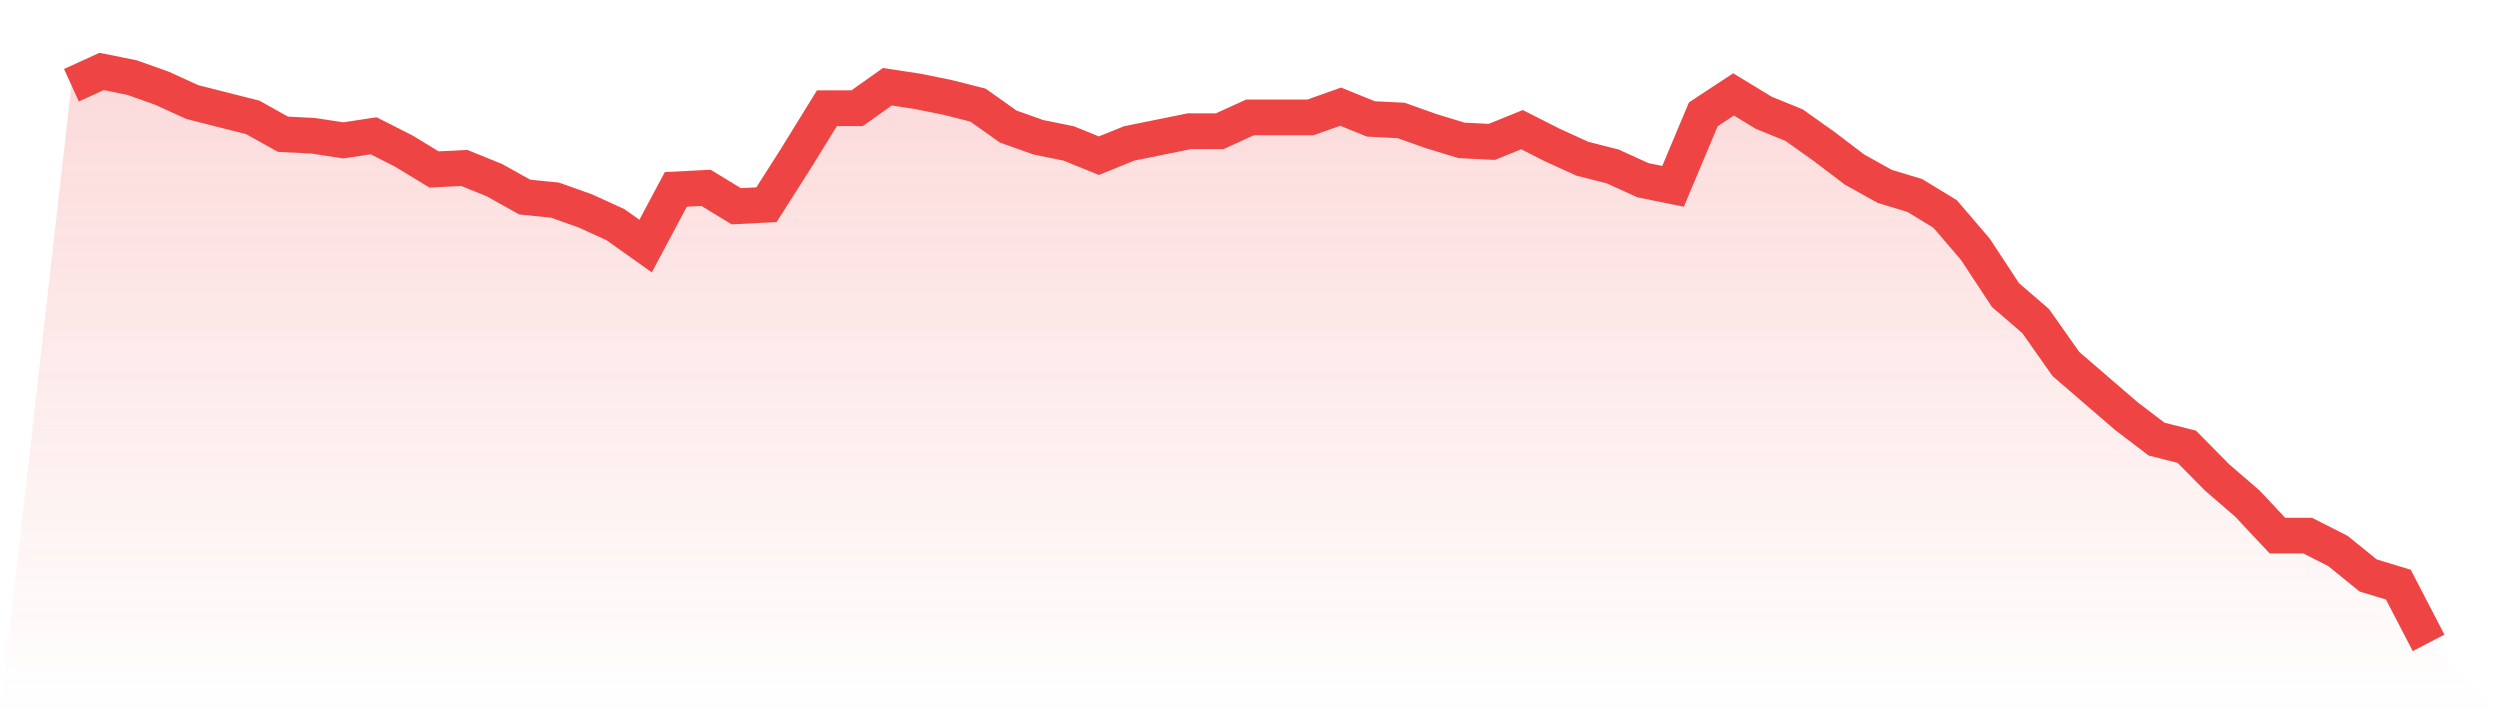
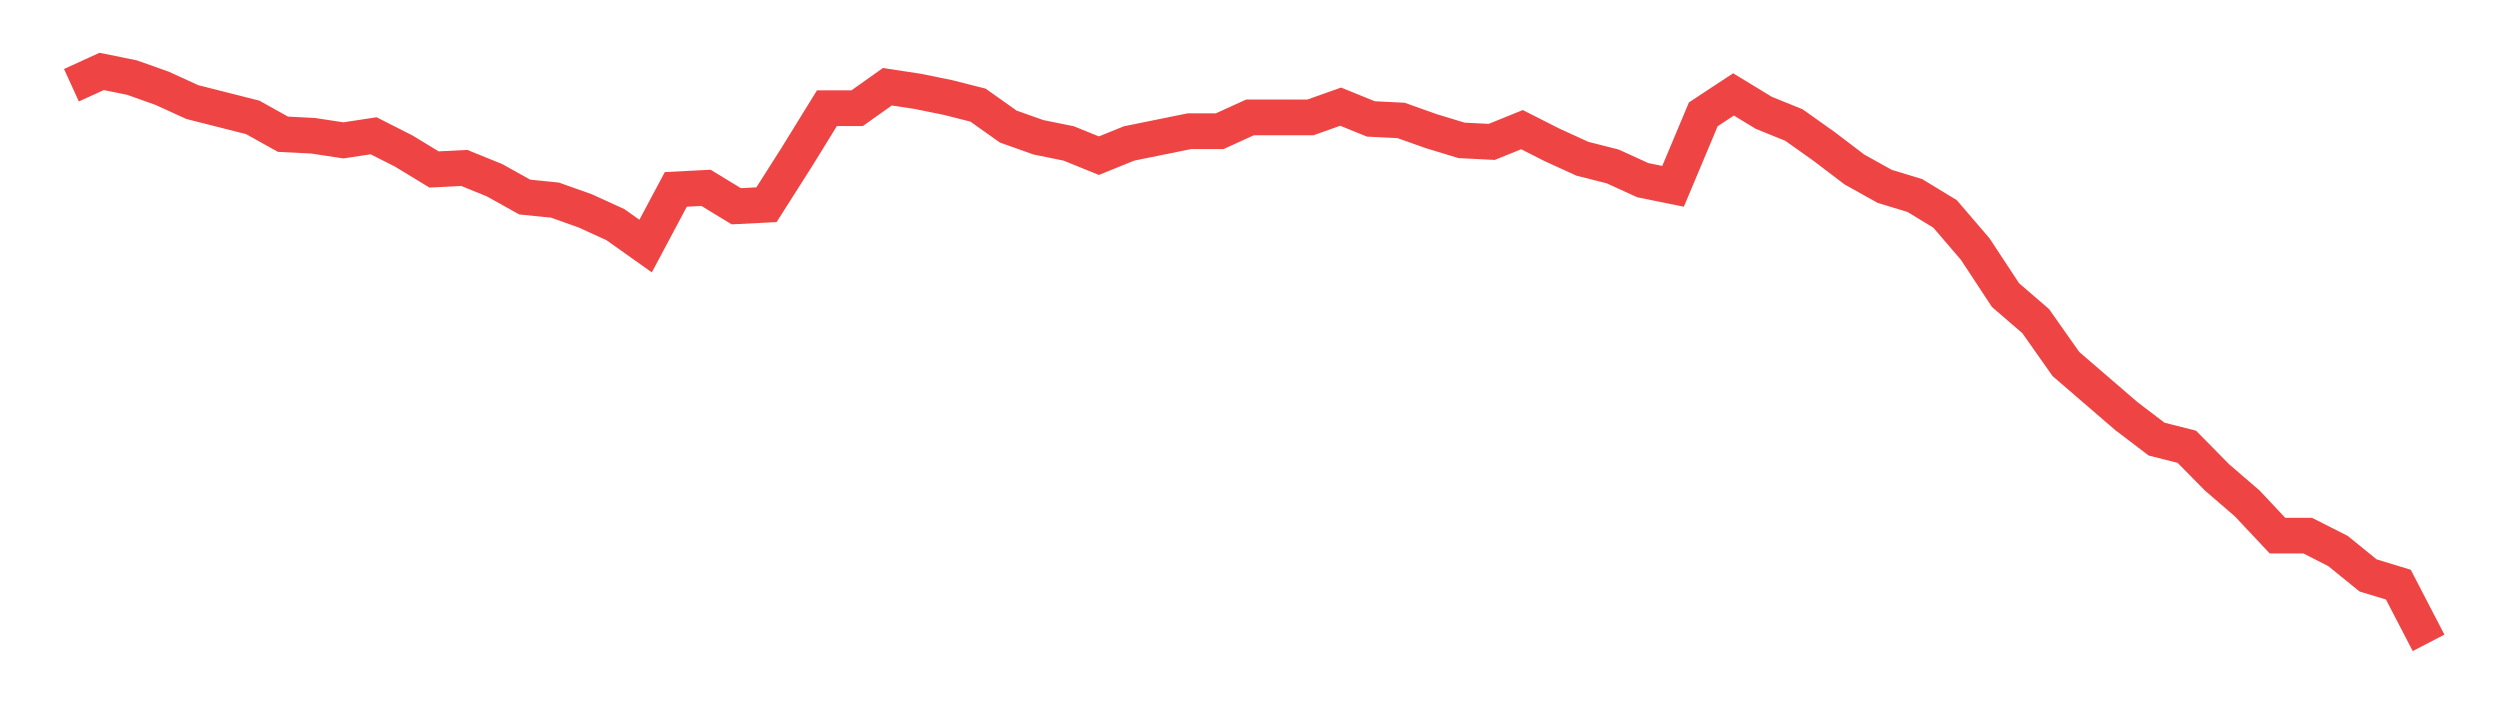
<svg xmlns="http://www.w3.org/2000/svg" viewBox="0 0 140 40">
  <defs>
    <linearGradient id="gradient" x1="0" x2="0" y1="0" y2="1">
      <stop offset="0%" stop-color="#ef4444" stop-opacity="0.2" />
      <stop offset="100%" stop-color="#ef4444" stop-opacity="0" />
    </linearGradient>
  </defs>
-   <path d="M4,4.772 L4,4.772 L5.692,4 L7.385,4.343 L9.077,4.944 L10.769,5.716 L12.462,6.145 L14.154,6.574 L15.846,7.517 L17.538,7.603 L19.231,7.861 L20.923,7.603 L22.615,8.461 L24.308,9.491 L26,9.405 L27.692,10.091 L29.385,11.035 L31.077,11.206 L32.769,11.807 L34.462,12.579 L36.154,13.78 L37.846,10.606 L39.538,10.52 L41.231,11.55 L42.923,11.464 L44.615,8.804 L46.308,6.059 L48,6.059 L49.692,4.858 L51.385,5.115 L53.077,5.458 L54.769,5.887 L56.462,7.088 L58.154,7.689 L59.846,8.032 L61.538,8.718 L63.231,8.032 L64.923,7.689 L66.615,7.346 L68.308,7.346 L70,6.574 L71.692,6.574 L73.385,6.574 L75.077,5.973 L76.769,6.66 L78.462,6.745 L80.154,7.346 L81.846,7.861 L83.538,7.946 L85.231,7.26 L86.923,8.118 L88.615,8.89 L90.308,9.319 L92,10.091 L93.692,10.434 L95.385,6.402 L97.077,5.287 L98.769,6.316 L100.462,7.003 L102.154,8.204 L103.846,9.491 L105.538,10.434 L107.231,10.949 L108.923,11.979 L110.615,13.952 L112.308,16.525 L114,17.984 L115.692,20.386 L117.385,21.845 L119.077,23.303 L120.769,24.59 L122.462,25.019 L124.154,26.735 L125.846,28.193 L127.538,29.995 L129.231,29.995 L130.923,30.853 L132.615,32.225 L134.308,32.74 L136,36 L140,40 L0,40 z" fill="url(#gradient)" />
  <path d="M4,4.772 L4,4.772 L5.692,4 L7.385,4.343 L9.077,4.944 L10.769,5.716 L12.462,6.145 L14.154,6.574 L15.846,7.517 L17.538,7.603 L19.231,7.861 L20.923,7.603 L22.615,8.461 L24.308,9.491 L26,9.405 L27.692,10.091 L29.385,11.035 L31.077,11.206 L32.769,11.807 L34.462,12.579 L36.154,13.78 L37.846,10.606 L39.538,10.52 L41.231,11.55 L42.923,11.464 L44.615,8.804 L46.308,6.059 L48,6.059 L49.692,4.858 L51.385,5.115 L53.077,5.458 L54.769,5.887 L56.462,7.088 L58.154,7.689 L59.846,8.032 L61.538,8.718 L63.231,8.032 L64.923,7.689 L66.615,7.346 L68.308,7.346 L70,6.574 L71.692,6.574 L73.385,6.574 L75.077,5.973 L76.769,6.66 L78.462,6.745 L80.154,7.346 L81.846,7.861 L83.538,7.946 L85.231,7.26 L86.923,8.118 L88.615,8.89 L90.308,9.319 L92,10.091 L93.692,10.434 L95.385,6.402 L97.077,5.287 L98.769,6.316 L100.462,7.003 L102.154,8.204 L103.846,9.491 L105.538,10.434 L107.231,10.949 L108.923,11.979 L110.615,13.952 L112.308,16.525 L114,17.984 L115.692,20.386 L117.385,21.845 L119.077,23.303 L120.769,24.59 L122.462,25.019 L124.154,26.735 L125.846,28.193 L127.538,29.995 L129.231,29.995 L130.923,30.853 L132.615,32.225 L134.308,32.74 L136,36" fill="none" stroke="#ef4444" stroke-width="2" />
</svg>